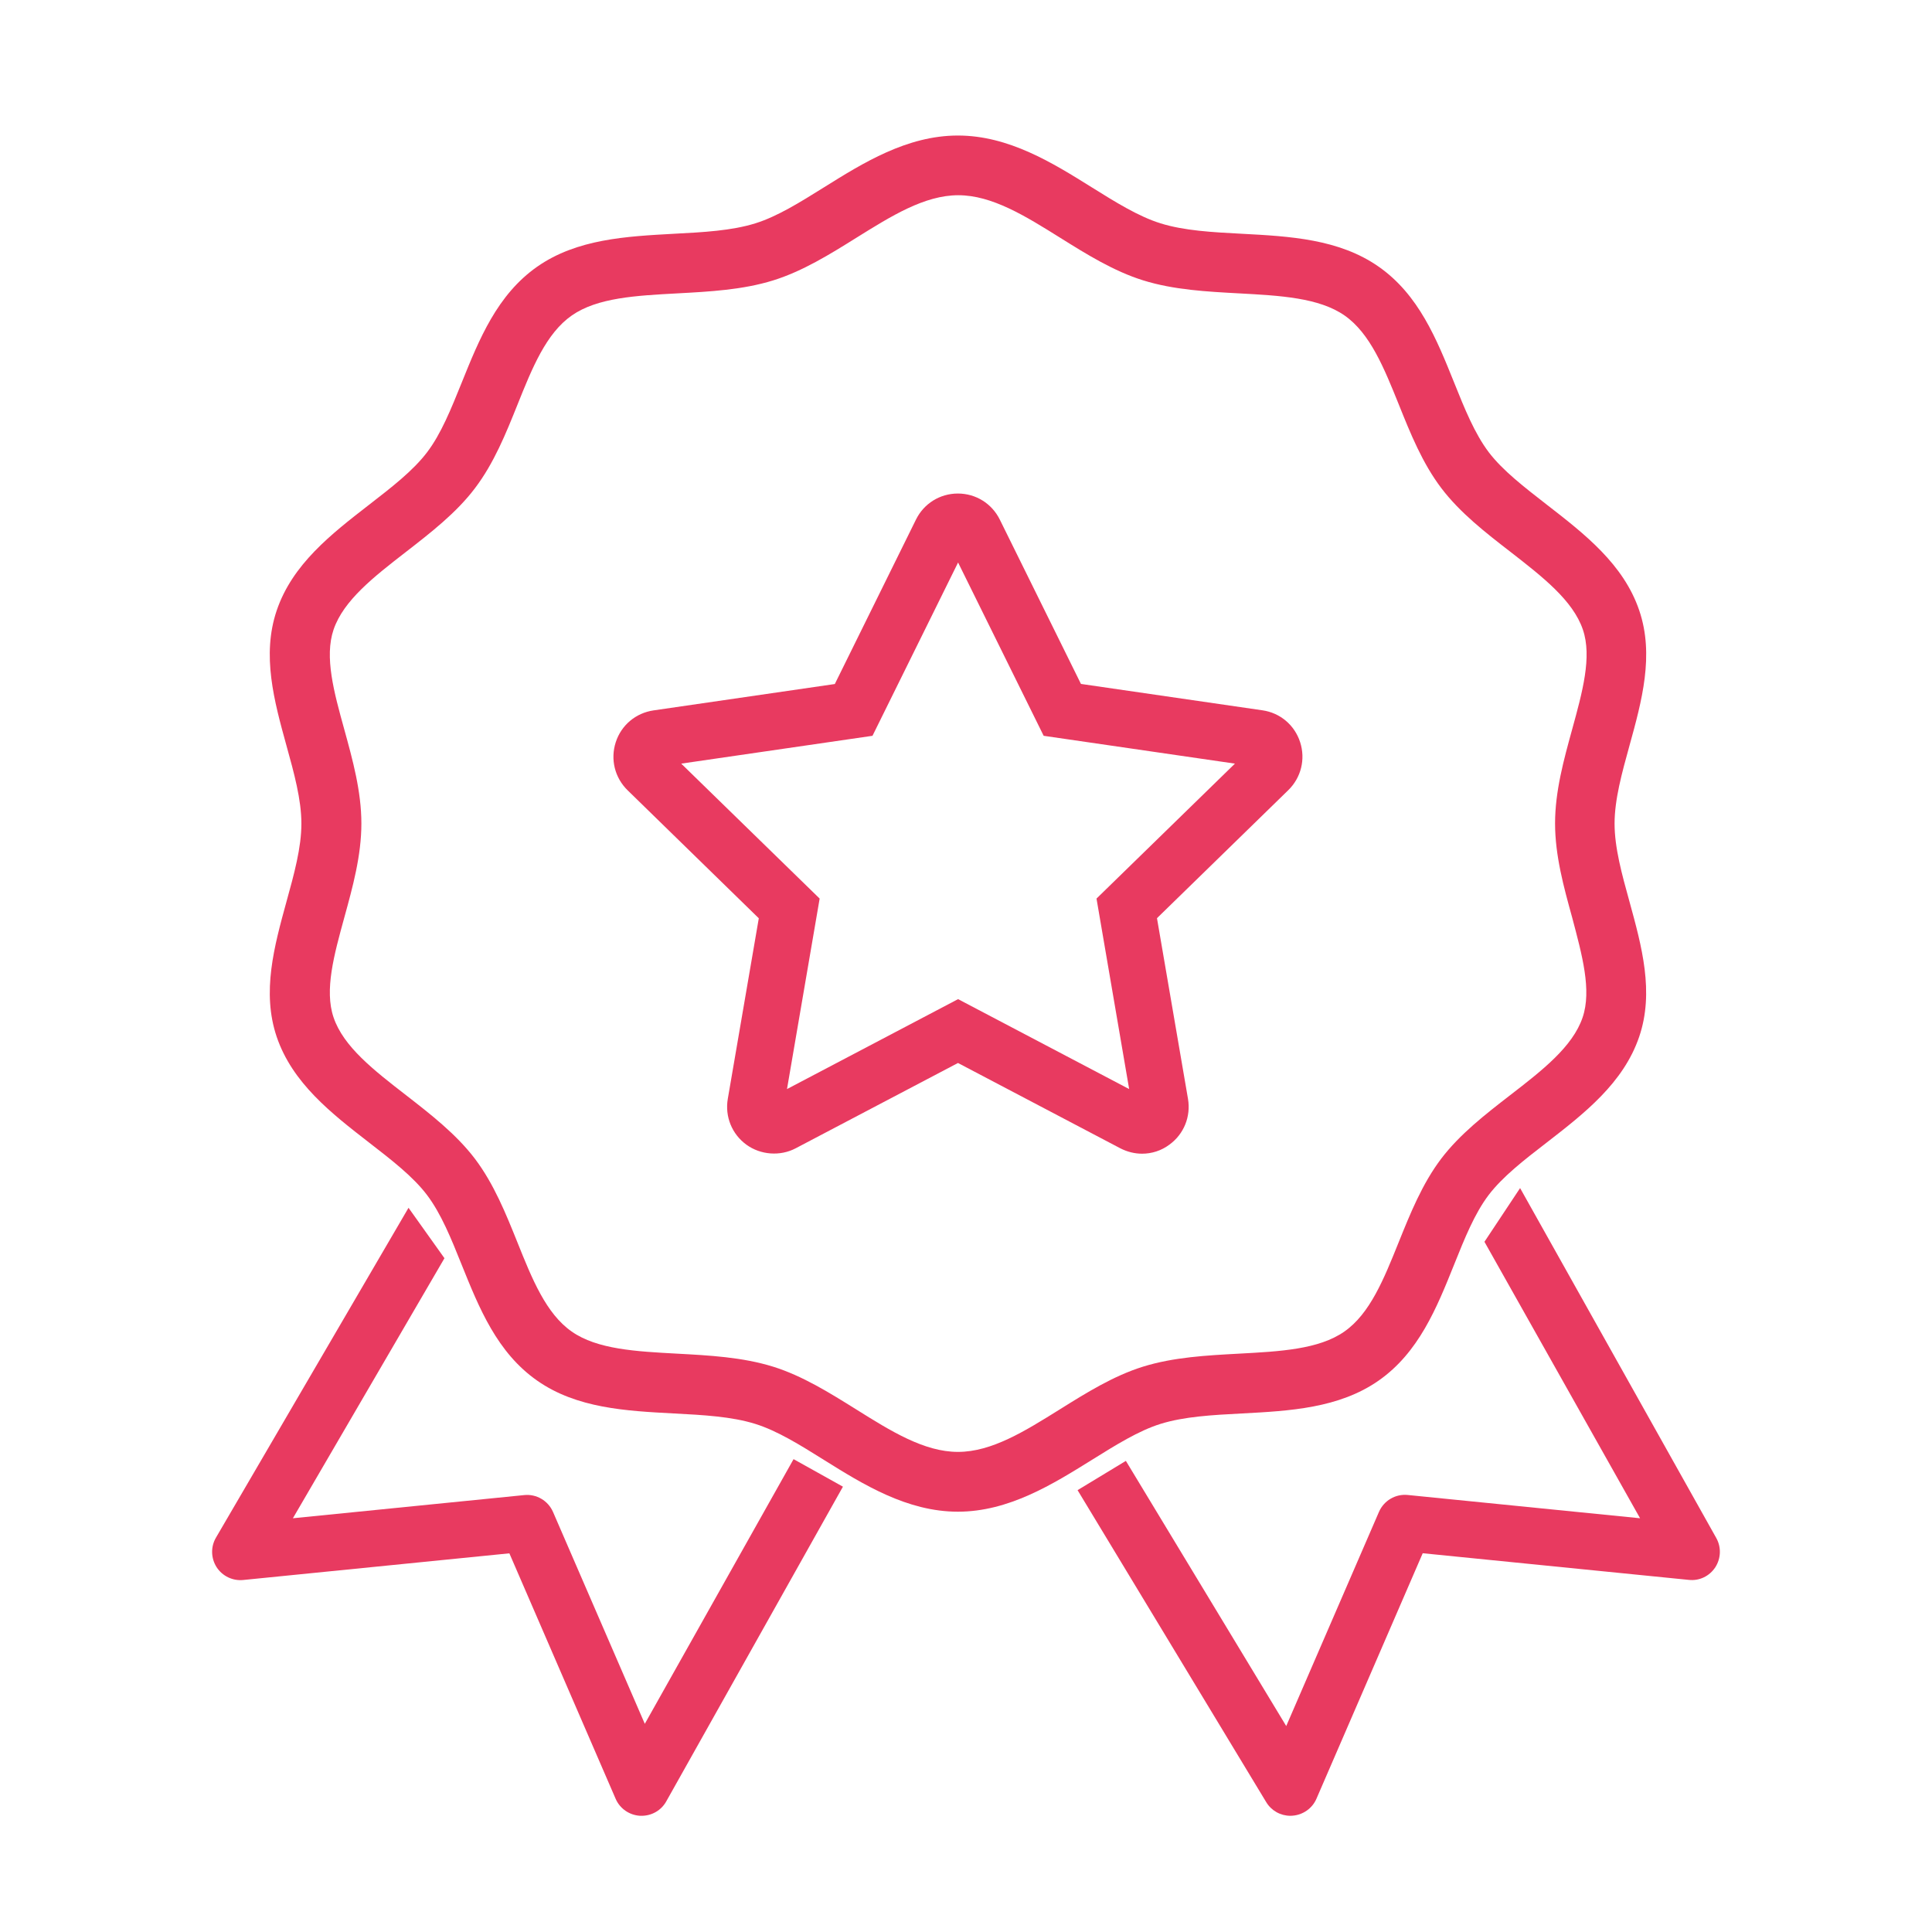
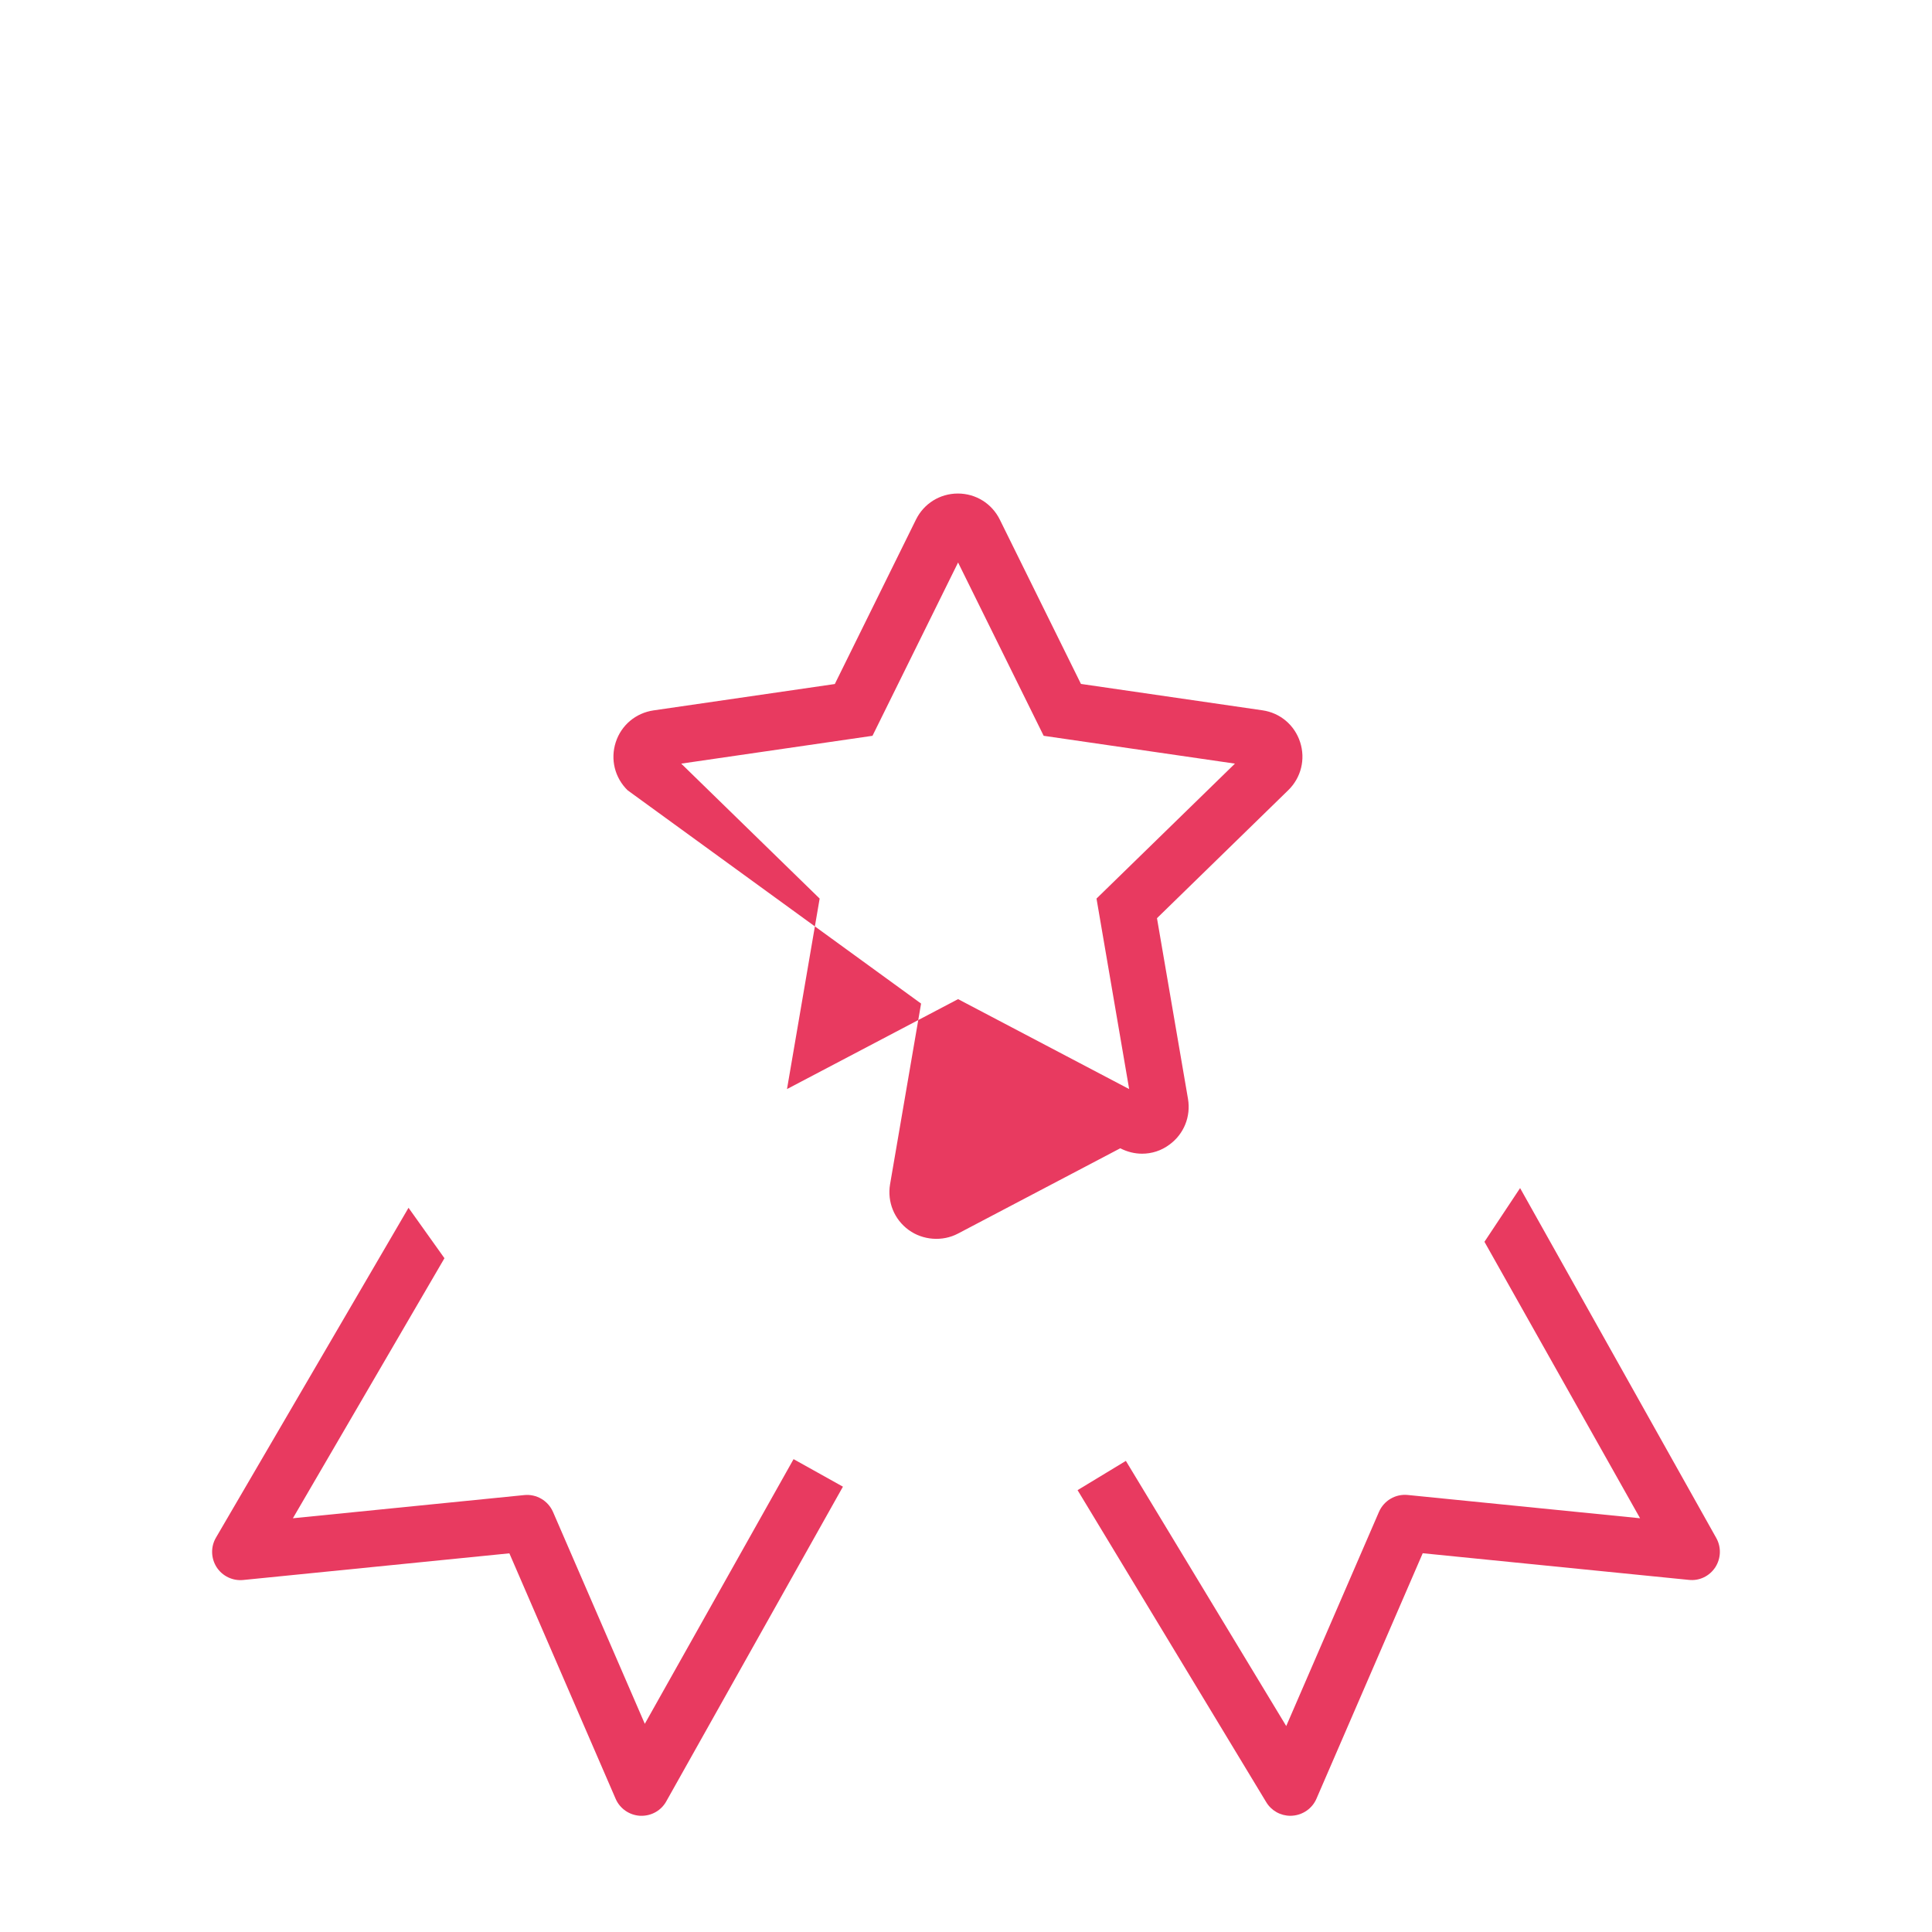
<svg xmlns="http://www.w3.org/2000/svg" version="1.1" id="Capa_1" x="0px" y="0px" viewBox="0 0 200 200" style="enable-background:new 0 0 200 200;" xml:space="preserve">
  <style type="text/css">
	.st0{fill:#E83A60;}
	.st1{fill:none;stroke:#E83A60;stroke-width:6.236;stroke-miterlimit:10;}
	.st2{fill:none;stroke:#E83A60;stroke-width:6.007;stroke-miterlimit:10;}
	.st3{fill:none;stroke:#E83A60;stroke-width:5.465;stroke-miterlimit:10;}
	.st4{fill:none;stroke:#E83A60;stroke-width:5.787;stroke-miterlimit:10;}
	.st5{fill:#FFFFFF;stroke:#E83A60;stroke-width:5.787;stroke-linecap:round;stroke-linejoin:round;stroke-miterlimit:10;}
	.st6{fill:none;stroke:#E83A60;stroke-width:5.426;stroke-miterlimit:10;}
	.st7{fill:#FFFFFF;stroke:#E83A60;stroke-width:5.426;stroke-linecap:round;stroke-linejoin:round;stroke-miterlimit:10;}
	.st8{fill:none;stroke:#E83A60;stroke-width:5.76;stroke-miterlimit:10;}
	.st9{fill:none;stroke:#E83A60;stroke-width:6.813;stroke-linecap:round;stroke-miterlimit:10;}
	.st10{fill:none;stroke:#E83A60;stroke-width:6.422;stroke-linecap:round;stroke-linejoin:round;stroke-miterlimit:10;}
	.st11{fill:none;stroke:#E83A60;stroke-width:7.707;stroke-linecap:round;stroke-miterlimit:10;}
	.st12{fill:none;stroke:#E83A60;stroke-width:5.593;stroke-linejoin:round;stroke-miterlimit:10;}
</style>
  <g>
    <g>
      <g>
        <g>
-           <path class="st0" d="M168.69,93.36c-0.8-2.88-1.55-5.61-1.55-8.1s0.75-5.21,1.55-8.1c1.27-4.59,2.57-9.34,1.01-13.95      c-1.62-4.8-5.67-7.94-9.58-10.97c-2.34-1.82-4.56-3.53-6-5.42c-1.46-1.93-2.5-4.5-3.59-7.22c-1.8-4.47-3.66-9.1-7.82-12      c-4.09-2.86-9.2-3.14-14.14-3.4c-3.08-0.16-5.99-0.32-8.43-1.08c-2.28-0.71-4.64-2.18-7.14-3.74      c-4.02-2.51-8.57-5.35-13.84-5.35c-5.27,0-9.82,2.84-13.84,5.35c-2.5,1.56-4.85,3.03-7.13,3.74c-2.44,0.76-5.35,0.92-8.43,1.08      c-4.94,0.27-10.04,0.54-14.14,3.4c-4.16,2.91-6.02,7.53-7.82,12c-1.1,2.72-2.13,5.3-3.59,7.22c-1.44,1.9-3.65,3.61-6,5.43      c-3.91,3.03-7.95,6.16-9.57,10.96c-1.56,4.62-0.26,9.36,1.01,13.96c0.8,2.88,1.55,5.61,1.55,8.09c0,2.49-0.75,5.21-1.55,8.1      c-1.26,4.59-2.57,9.34-1.01,13.96c1.62,4.79,5.66,7.93,9.57,10.96c2.34,1.81,4.56,3.53,5.99,5.42c1.46,1.93,2.5,4.5,3.59,7.22      c1.8,4.47,3.66,9.1,7.83,12.01c4.09,2.86,9.2,3.13,14.13,3.39c3.08,0.16,5.99,0.32,8.43,1.08c2.28,0.71,4.64,2.18,7.13,3.74      c4.02,2.51,8.58,5.35,13.85,5.35s9.83-2.85,13.85-5.35c2.49-1.55,4.85-3.03,7.13-3.74c2.44-0.76,5.35-0.92,8.43-1.08      c4.94-0.26,10.04-0.54,14.13-3.39c4.17-2.91,6.03-7.54,7.83-12.02c1.09-2.72,2.12-5.29,3.58-7.21c1.44-1.89,3.65-3.61,6-5.42      c3.91-3.03,7.95-6.17,9.58-10.96C171.26,102.7,169.95,97.95,168.69,93.36z M163.83,105.33c-1.03,3.03-4.17,5.47-7.51,8.05      c-2.56,1.98-5.2,4.03-7.13,6.57c-1.96,2.59-3.2,5.67-4.4,8.65c-1.53,3.8-2.97,7.39-5.62,9.24c-2.64,1.85-6.66,2.06-10.92,2.29      c-3.32,0.18-6.76,0.36-9.94,1.35c-3.04,0.95-5.85,2.7-8.57,4.4c-3.64,2.27-7.07,4.42-10.57,4.42c-3.5,0-6.93-2.14-10.57-4.42      c-2.71-1.69-5.52-3.45-8.56-4.4c-3.18-0.99-6.62-1.17-9.94-1.35c-4.26-0.23-8.28-0.44-10.92-2.29c-2.65-1.85-4.1-5.44-5.62-9.24      c-1.2-2.98-2.44-6.06-4.4-8.65c-1.93-2.54-4.57-4.59-7.13-6.58c-3.33-2.58-6.48-5.02-7.5-8.05c-0.96-2.82,0.05-6.47,1.11-10.33      c0.87-3.16,1.77-6.41,1.77-9.74c0-3.33-0.9-6.58-1.77-9.74c-1.07-3.86-2.07-7.5-1.11-10.33c1.03-3.03,4.17-5.47,7.5-8.05      c2.56-1.99,5.21-4.04,7.13-6.58c1.97-2.59,3.21-5.67,4.41-8.66c1.52-3.8,2.97-7.39,5.62-9.23c2.64-1.85,6.67-2.06,10.93-2.29      c3.32-0.18,6.76-0.36,9.94-1.35c3.04-0.95,5.86-2.7,8.58-4.4c3.63-2.26,7.06-4.41,10.56-4.41c3.49,0,6.93,2.14,10.56,4.41      c2.72,1.7,5.53,3.45,8.57,4.4c3.17,0.99,6.61,1.17,9.94,1.35c4.26,0.23,8.28,0.45,10.92,2.29c2.65,1.85,4.09,5.44,5.62,9.23      c1.2,2.99,2.44,6.07,4.41,8.66c1.93,2.54,4.57,4.59,7.13,6.57c3.33,2.59,6.48,5.03,7.51,8.06c0.96,2.82-0.05,6.46-1.11,10.32      c-0.87,3.16-1.77,6.41-1.77,9.74s0.9,6.59,1.77,9.74C163.78,98.87,164.79,102.51,163.83,105.33z" />
-         </g>
+           </g>
      </g>
    </g>
    <g>
      <path class="st0" d="M66.42,187.97c-0.05,0-0.1,0-0.15,0c-1.11-0.06-2.1-0.74-2.54-1.76l-11-25.41l-27.55,2.76    c-1.09,0.11-2.16-0.4-2.76-1.33c-0.59-0.93-0.62-2.11-0.06-3.06l19.93-34.14l3.72,5.22l-15.69,26.92l23.95-2.4    c1.27-0.13,2.47,0.58,2.98,1.75l9.5,21.93l15.4-27.4l5.11,2.85l-18.29,32.58C68.46,187.4,67.48,187.97,66.42,187.97z" />
    </g>
    <g>
      <path class="st0" d="M133.58,187.97c-1.02,0-1.97-0.53-2.5-1.41l-19.53-32.3l5-3.03l16.6,27.45l9.6-22.17    c0.51-1.17,1.71-1.88,2.98-1.75l24.05,2.41l-16.11-28.62l3.69-5.56l20.3,36.21c0.54,0.95,0.5,2.12-0.09,3.04    c-0.6,0.92-1.65,1.43-2.74,1.31l-27.55-2.76l-11,25.41c-0.43,1-1.39,1.68-2.49,1.76C133.71,187.97,133.64,187.97,133.58,187.97z" />
    </g>
    <g>
      <g>
        <g>
-           <path class="st0" d="M118.23,119.43c-0.77,0-1.54-0.19-2.26-0.56l-16.8-8.83l-16.8,8.83c-1.61,0.85-3.64,0.69-5.1-0.37      c-1.5-1.09-2.24-2.91-1.93-4.74l3.21-18.7L64.97,81.81c-1.33-1.3-1.8-3.2-1.23-4.97c0.57-1.77,2.07-3.03,3.91-3.3l18.77-2.73      l8.4-17.02c0.82-1.67,2.49-2.7,4.34-2.7c1.86,0,3.52,1.04,4.34,2.7l8.4,17.01l18.78,2.73c1.84,0.26,3.34,1.53,3.91,3.3      c0.57,1.77,0.1,3.67-1.23,4.97l-13.59,13.25l3.21,18.7c0.31,1.83-0.42,3.65-1.92,4.74      C120.22,119.12,119.23,119.43,118.23,119.43z M99.18,103.43l17.71,9.31l-3.38-19.72l14.33-13.97l-19.8-2.88l-8.86-17.94      l-8.86,17.94l-19.8,2.88l14.33,13.97l-3.38,19.72L99.18,103.43z M129.86,79.34C129.86,79.34,129.86,79.34,129.86,79.34      L129.86,79.34z M68.5,79.34L68.5,79.34C68.5,79.34,68.5,79.34,68.5,79.34z" />
+           <path class="st0" d="M118.23,119.43c-0.77,0-1.54-0.19-2.26-0.56l-16.8,8.83c-1.61,0.85-3.64,0.69-5.1-0.37      c-1.5-1.09-2.24-2.91-1.93-4.74l3.21-18.7L64.97,81.81c-1.33-1.3-1.8-3.2-1.23-4.97c0.57-1.77,2.07-3.03,3.91-3.3l18.77-2.73      l8.4-17.02c0.82-1.67,2.49-2.7,4.34-2.7c1.86,0,3.52,1.04,4.34,2.7l8.4,17.01l18.78,2.73c1.84,0.26,3.34,1.53,3.91,3.3      c0.57,1.77,0.1,3.67-1.23,4.97l-13.59,13.25l3.21,18.7c0.31,1.83-0.42,3.65-1.92,4.74      C120.22,119.12,119.23,119.43,118.23,119.43z M99.18,103.43l17.71,9.31l-3.38-19.72l14.33-13.97l-19.8-2.88l-8.86-17.94      l-8.86,17.94l-19.8,2.88l14.33,13.97l-3.38,19.72L99.18,103.43z M129.86,79.34C129.86,79.34,129.86,79.34,129.86,79.34      L129.86,79.34z M68.5,79.34L68.5,79.34C68.5,79.34,68.5,79.34,68.5,79.34z" />
        </g>
      </g>
    </g>
  </g>
</svg>